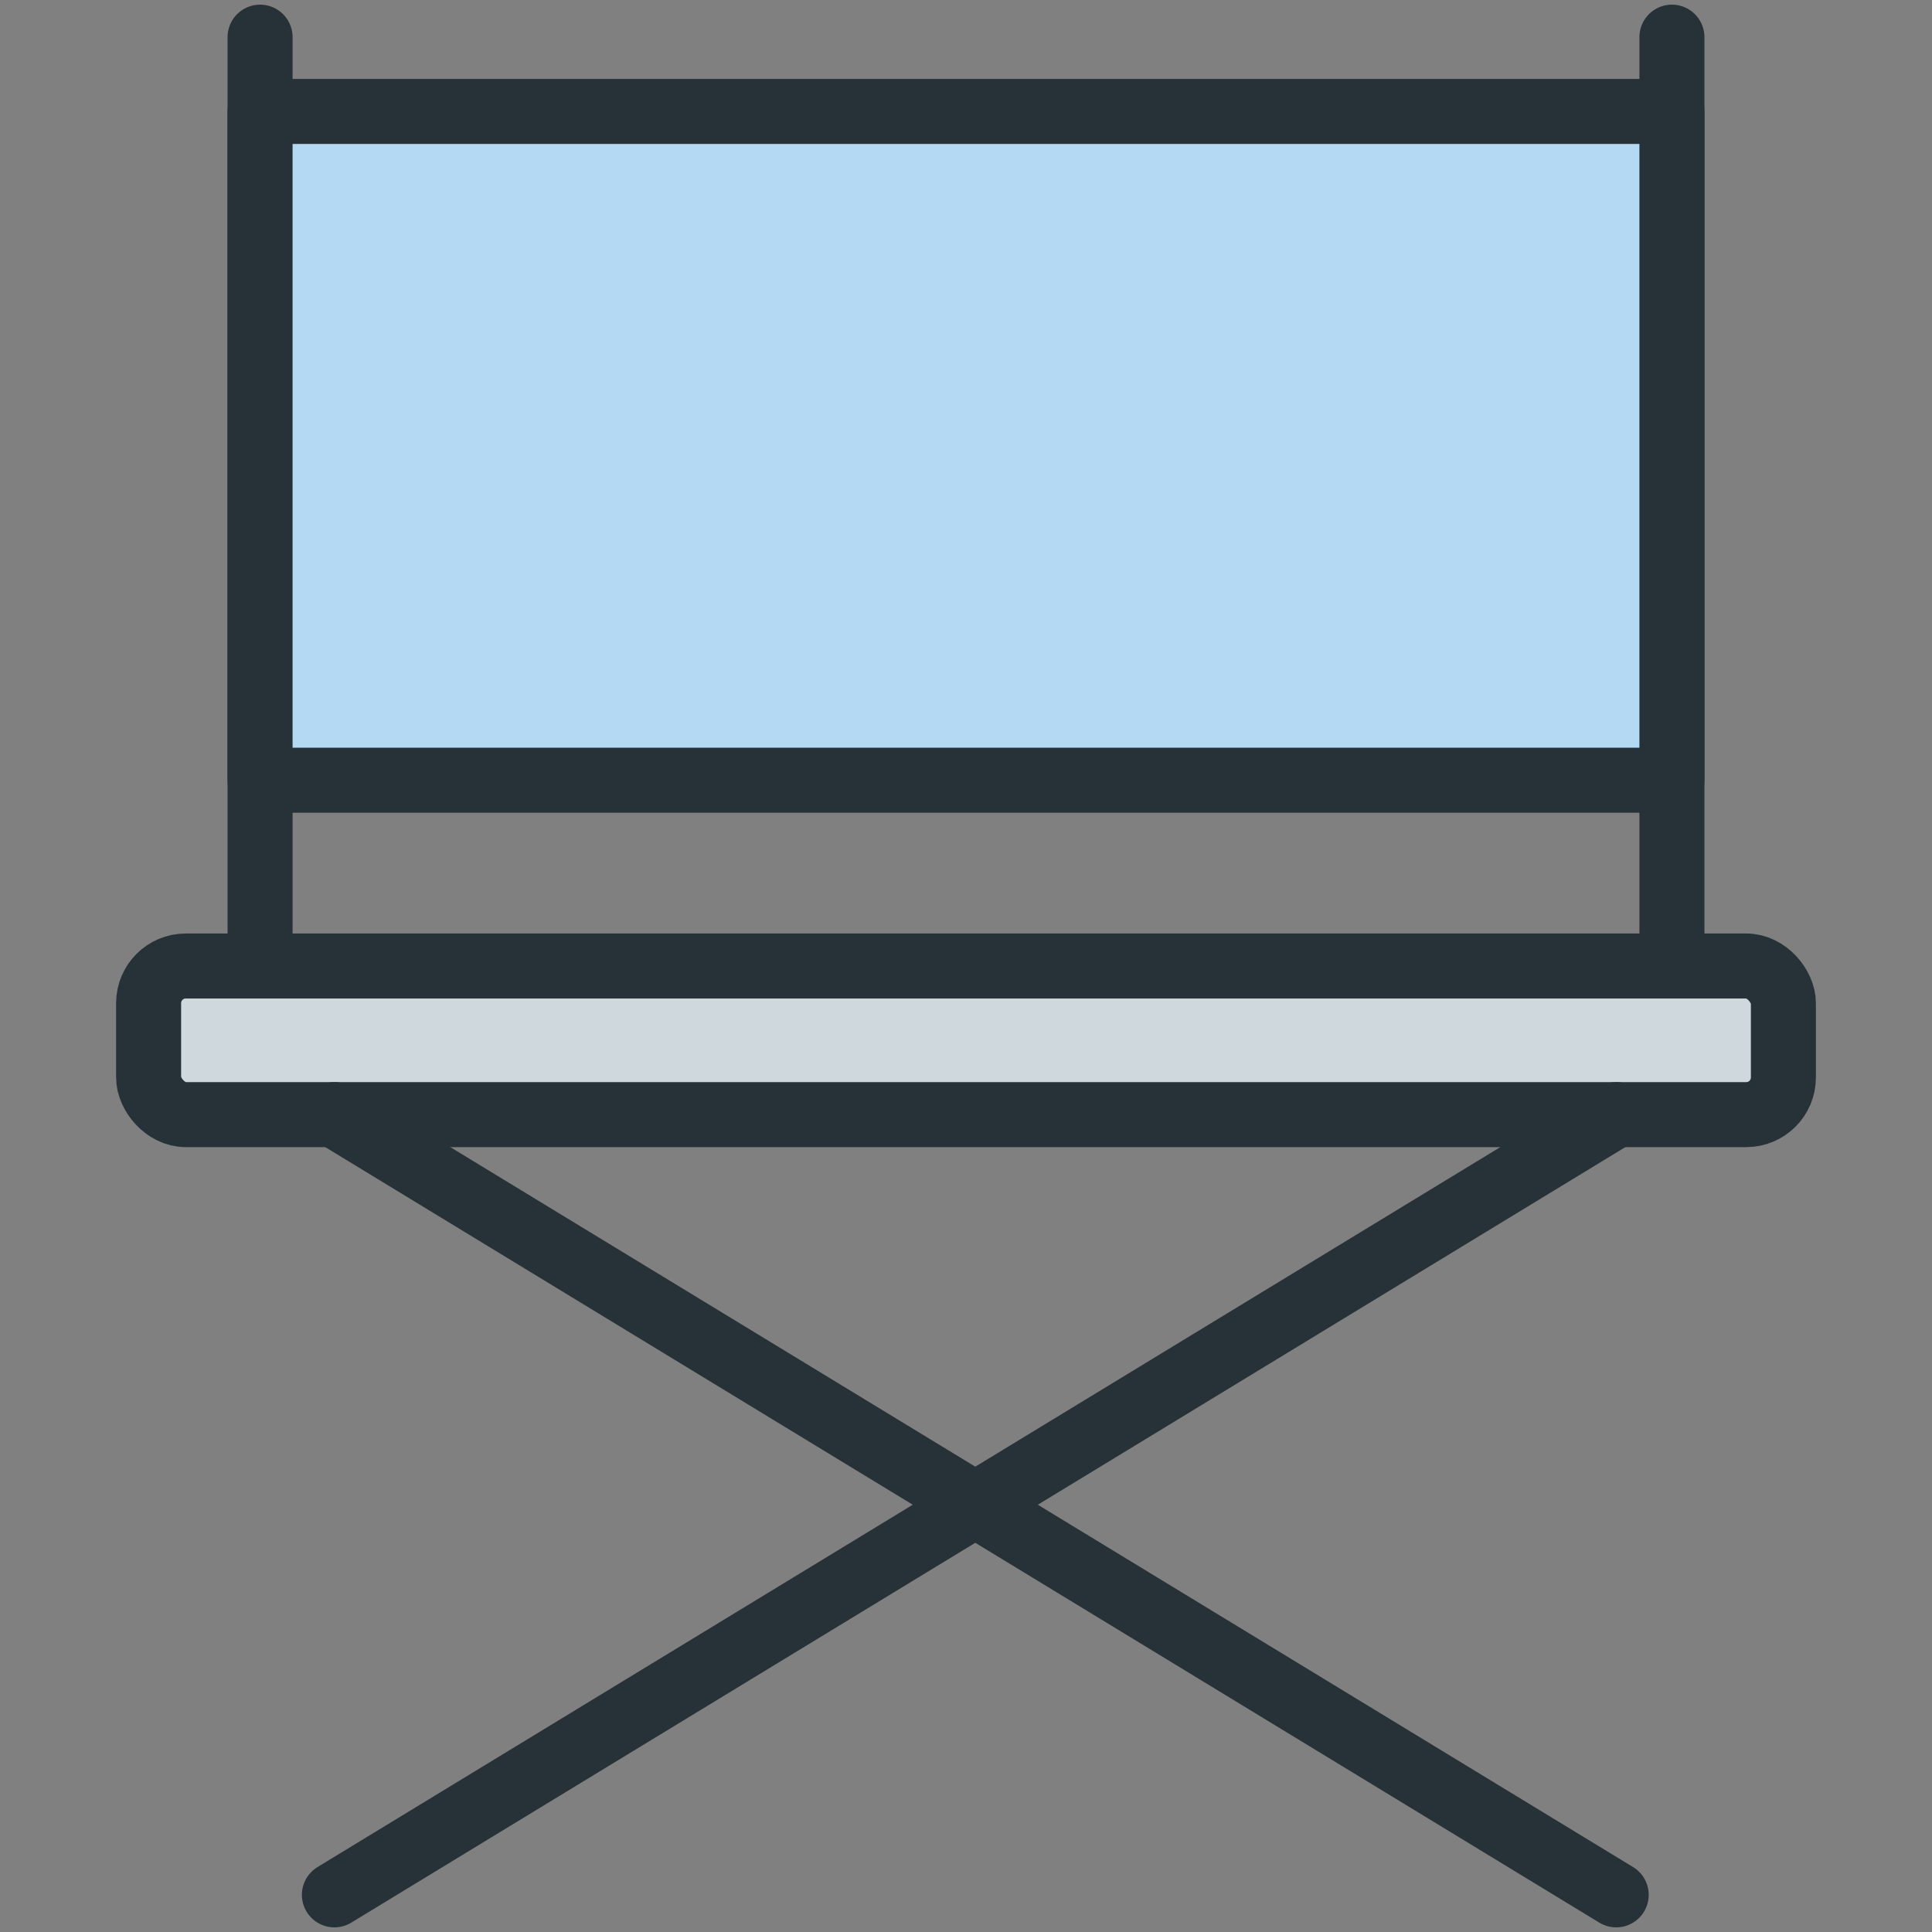
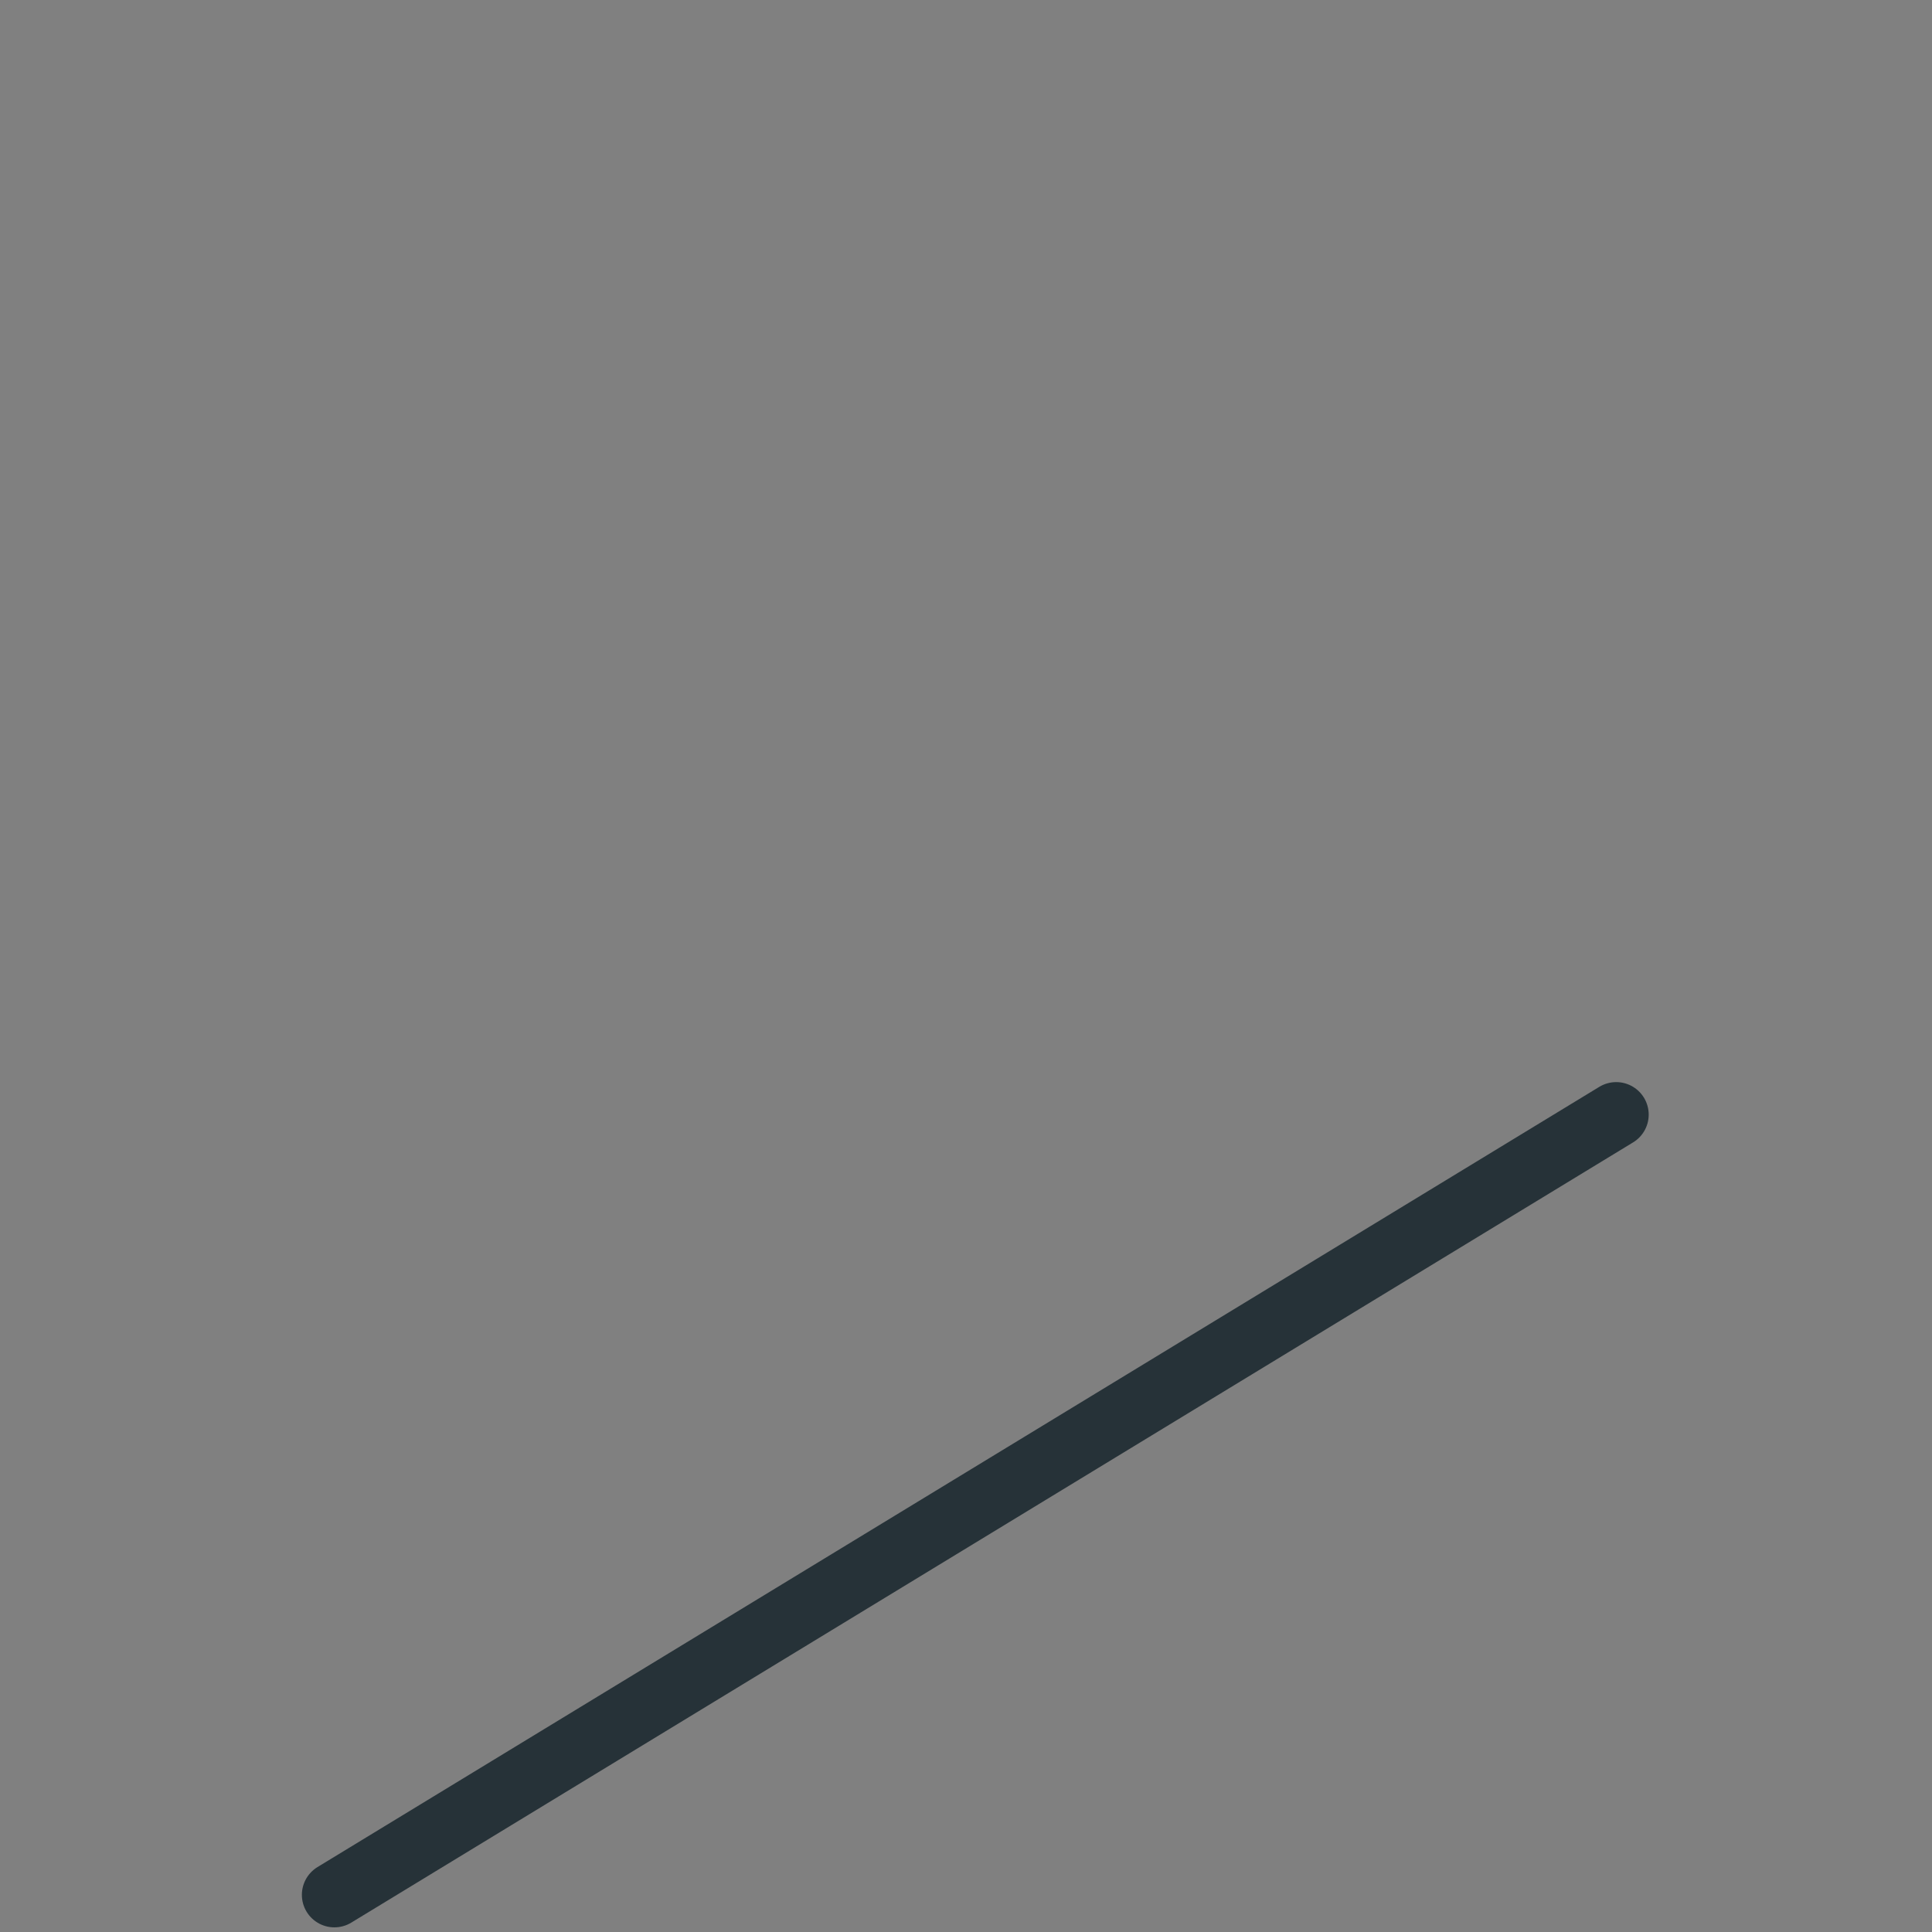
<svg xmlns="http://www.w3.org/2000/svg" width="800px" height="800px" viewBox="-6 0 104 104" version="1.1">
  <rect x="-6" y="0" width="104" height="104" fill="#808080" stroke="none" />
  <title>24-multimeda-producer-chair</title>
  <desc>Created with Sketch.</desc>
  <defs>

</defs>
  <g id="3.Multimedia" stroke="none" stroke-width="1" fill="none" fill-rule="evenodd" stroke-linecap="round" stroke-linejoin="round">
    <g id="Multimedia-(Color)" transform="translate(-704, -501)" stroke="#263238" stroke-width="3.5">
      <g id="24-multimeda-producer-chair" transform="translate(706, 503)">
-         <rect id="Layer-1" fill="#CFD8DC" x="0" y="50" width="88" height="8" rx="2">
- 
- </rect>
-         <path d="M6,0 L6,49.195" id="Layer-2" fill="#E2F3FB">
- 
- </path>
-         <path d="M82,0 L82,49.195" id="Layer-3" fill="#E2F3FB">
- 
- </path>
        <path d="M10,100 L79,58" id="Layer-4" fill="#E2F3FB">

</path>
-         <path d="M79,100 L10,58" id="Layer-5" fill="#E2F3FB">
- 
- </path>
-         <rect id="Layer-6" fill="#B4DAF3" x="6" y="4" width="76" height="36">
- 
- </rect>
      </g>
    </g>
  </g>
</svg>